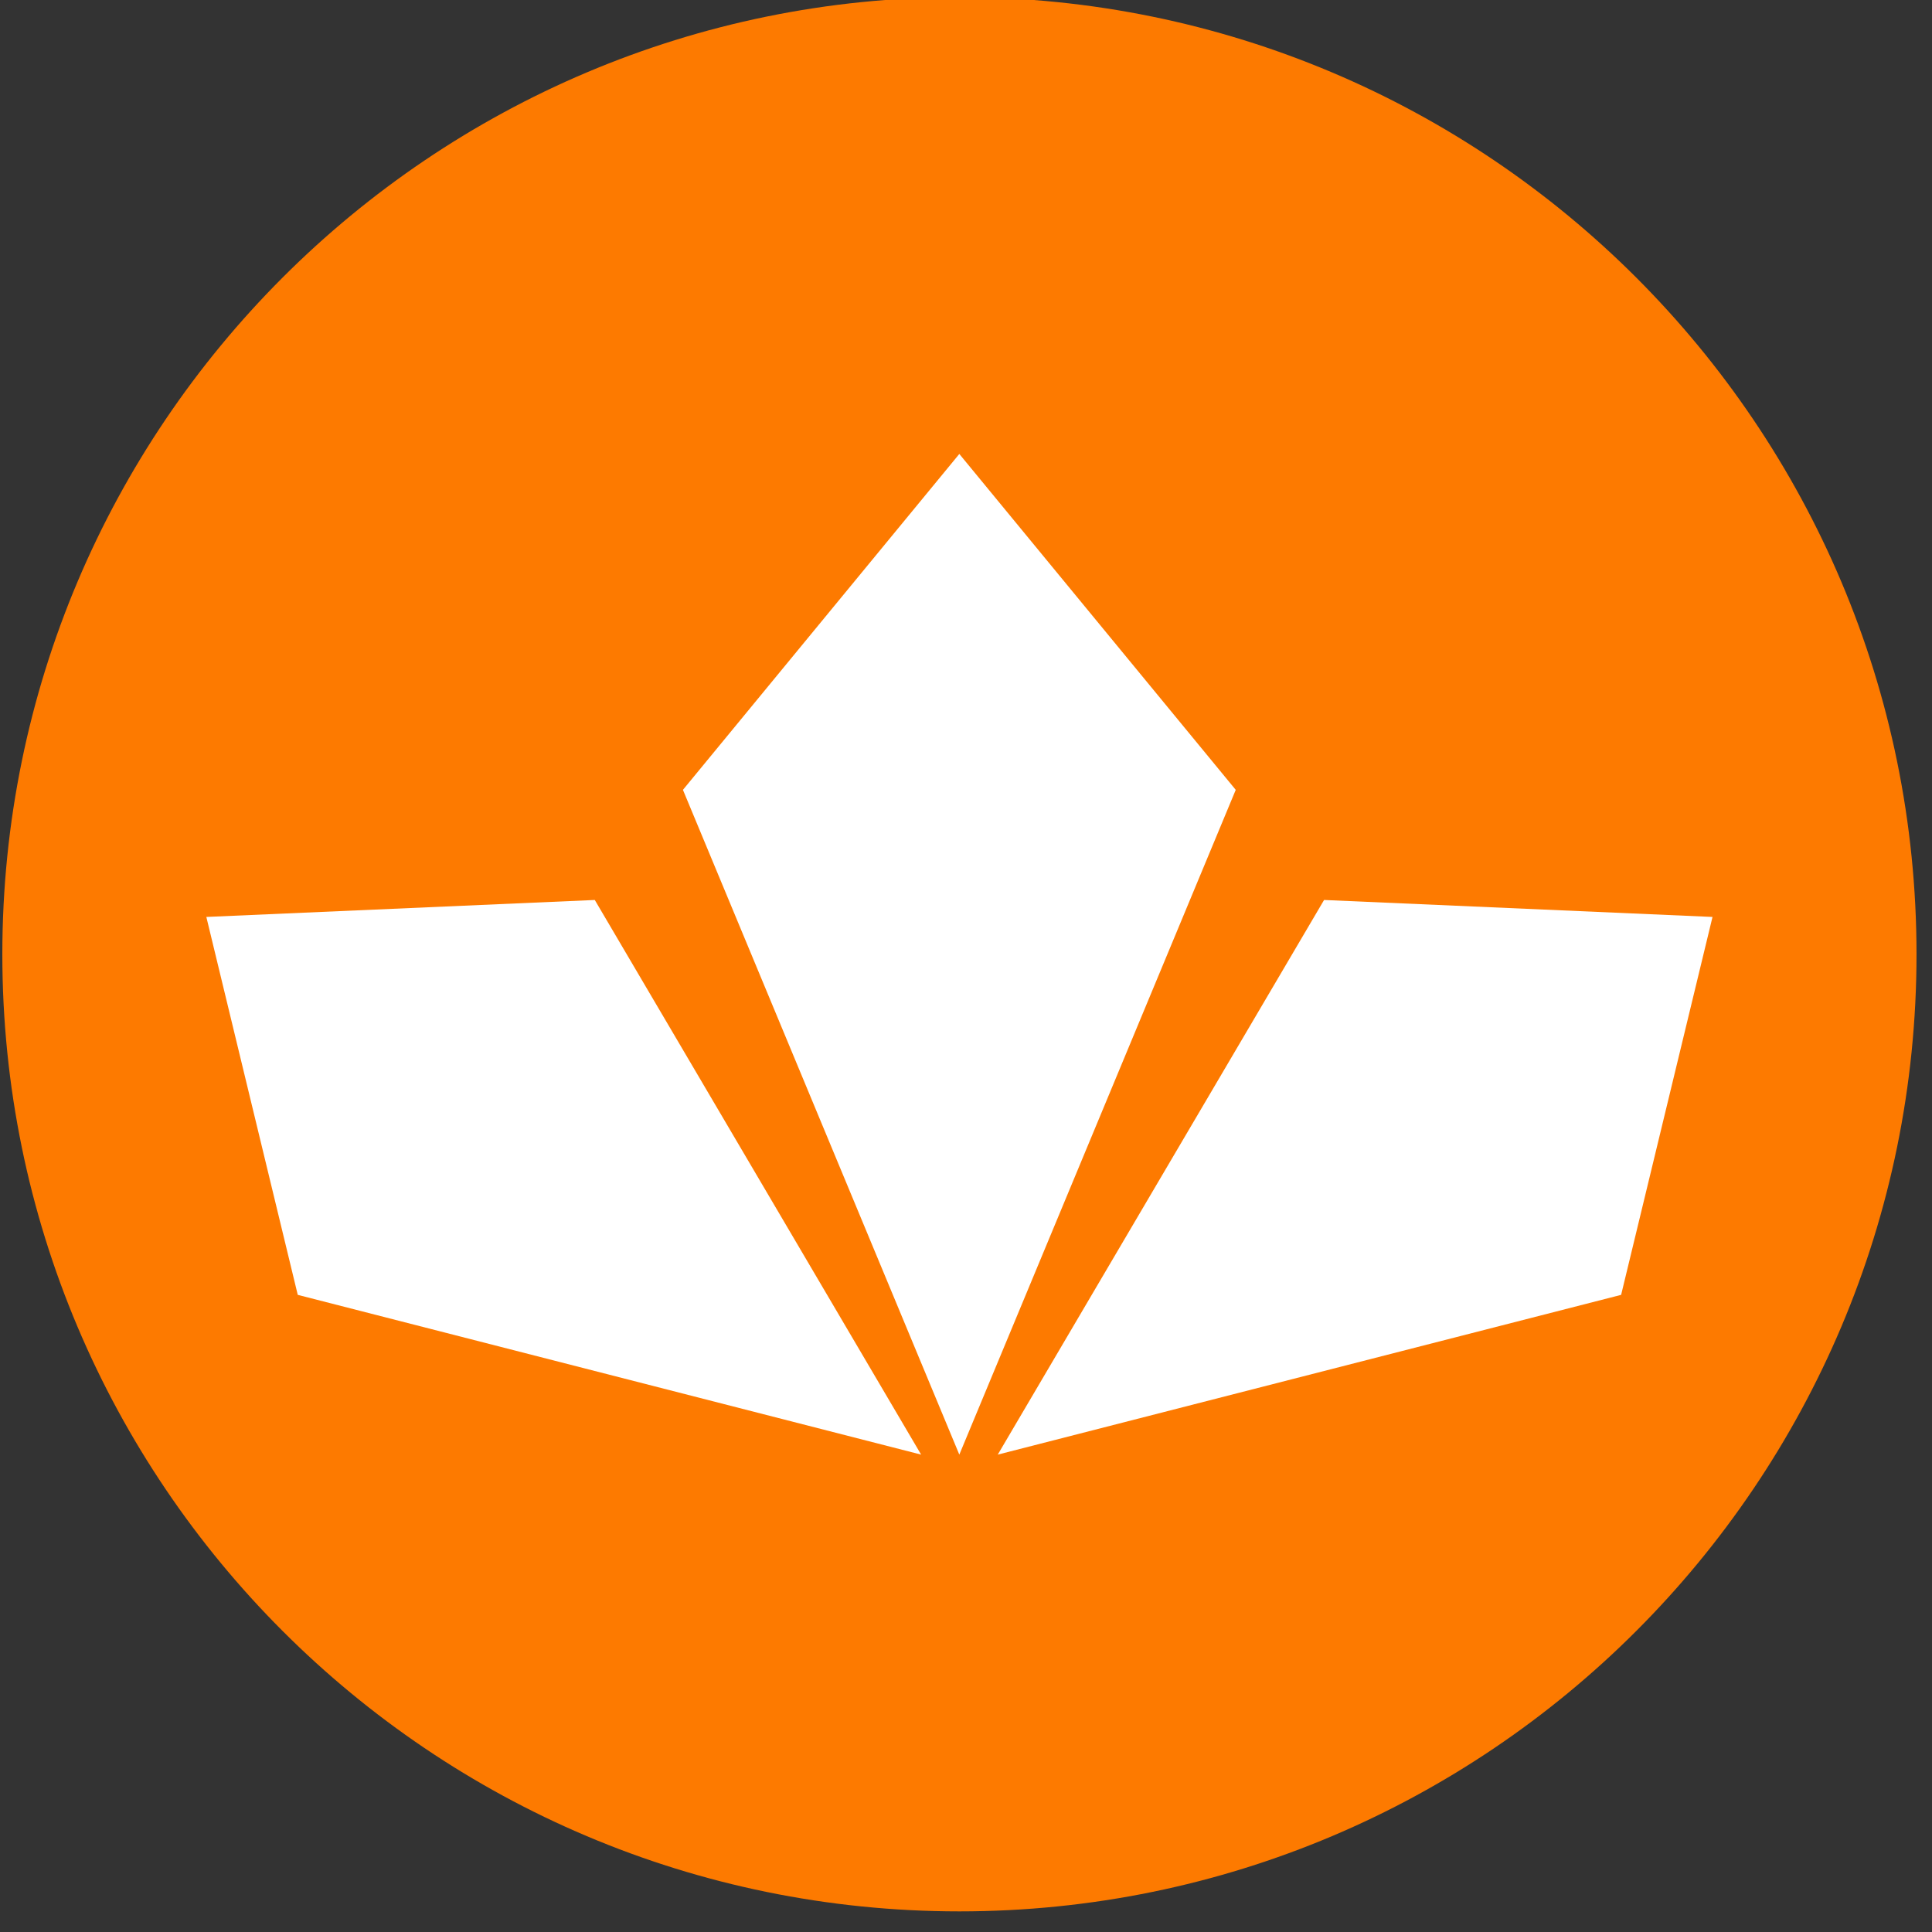
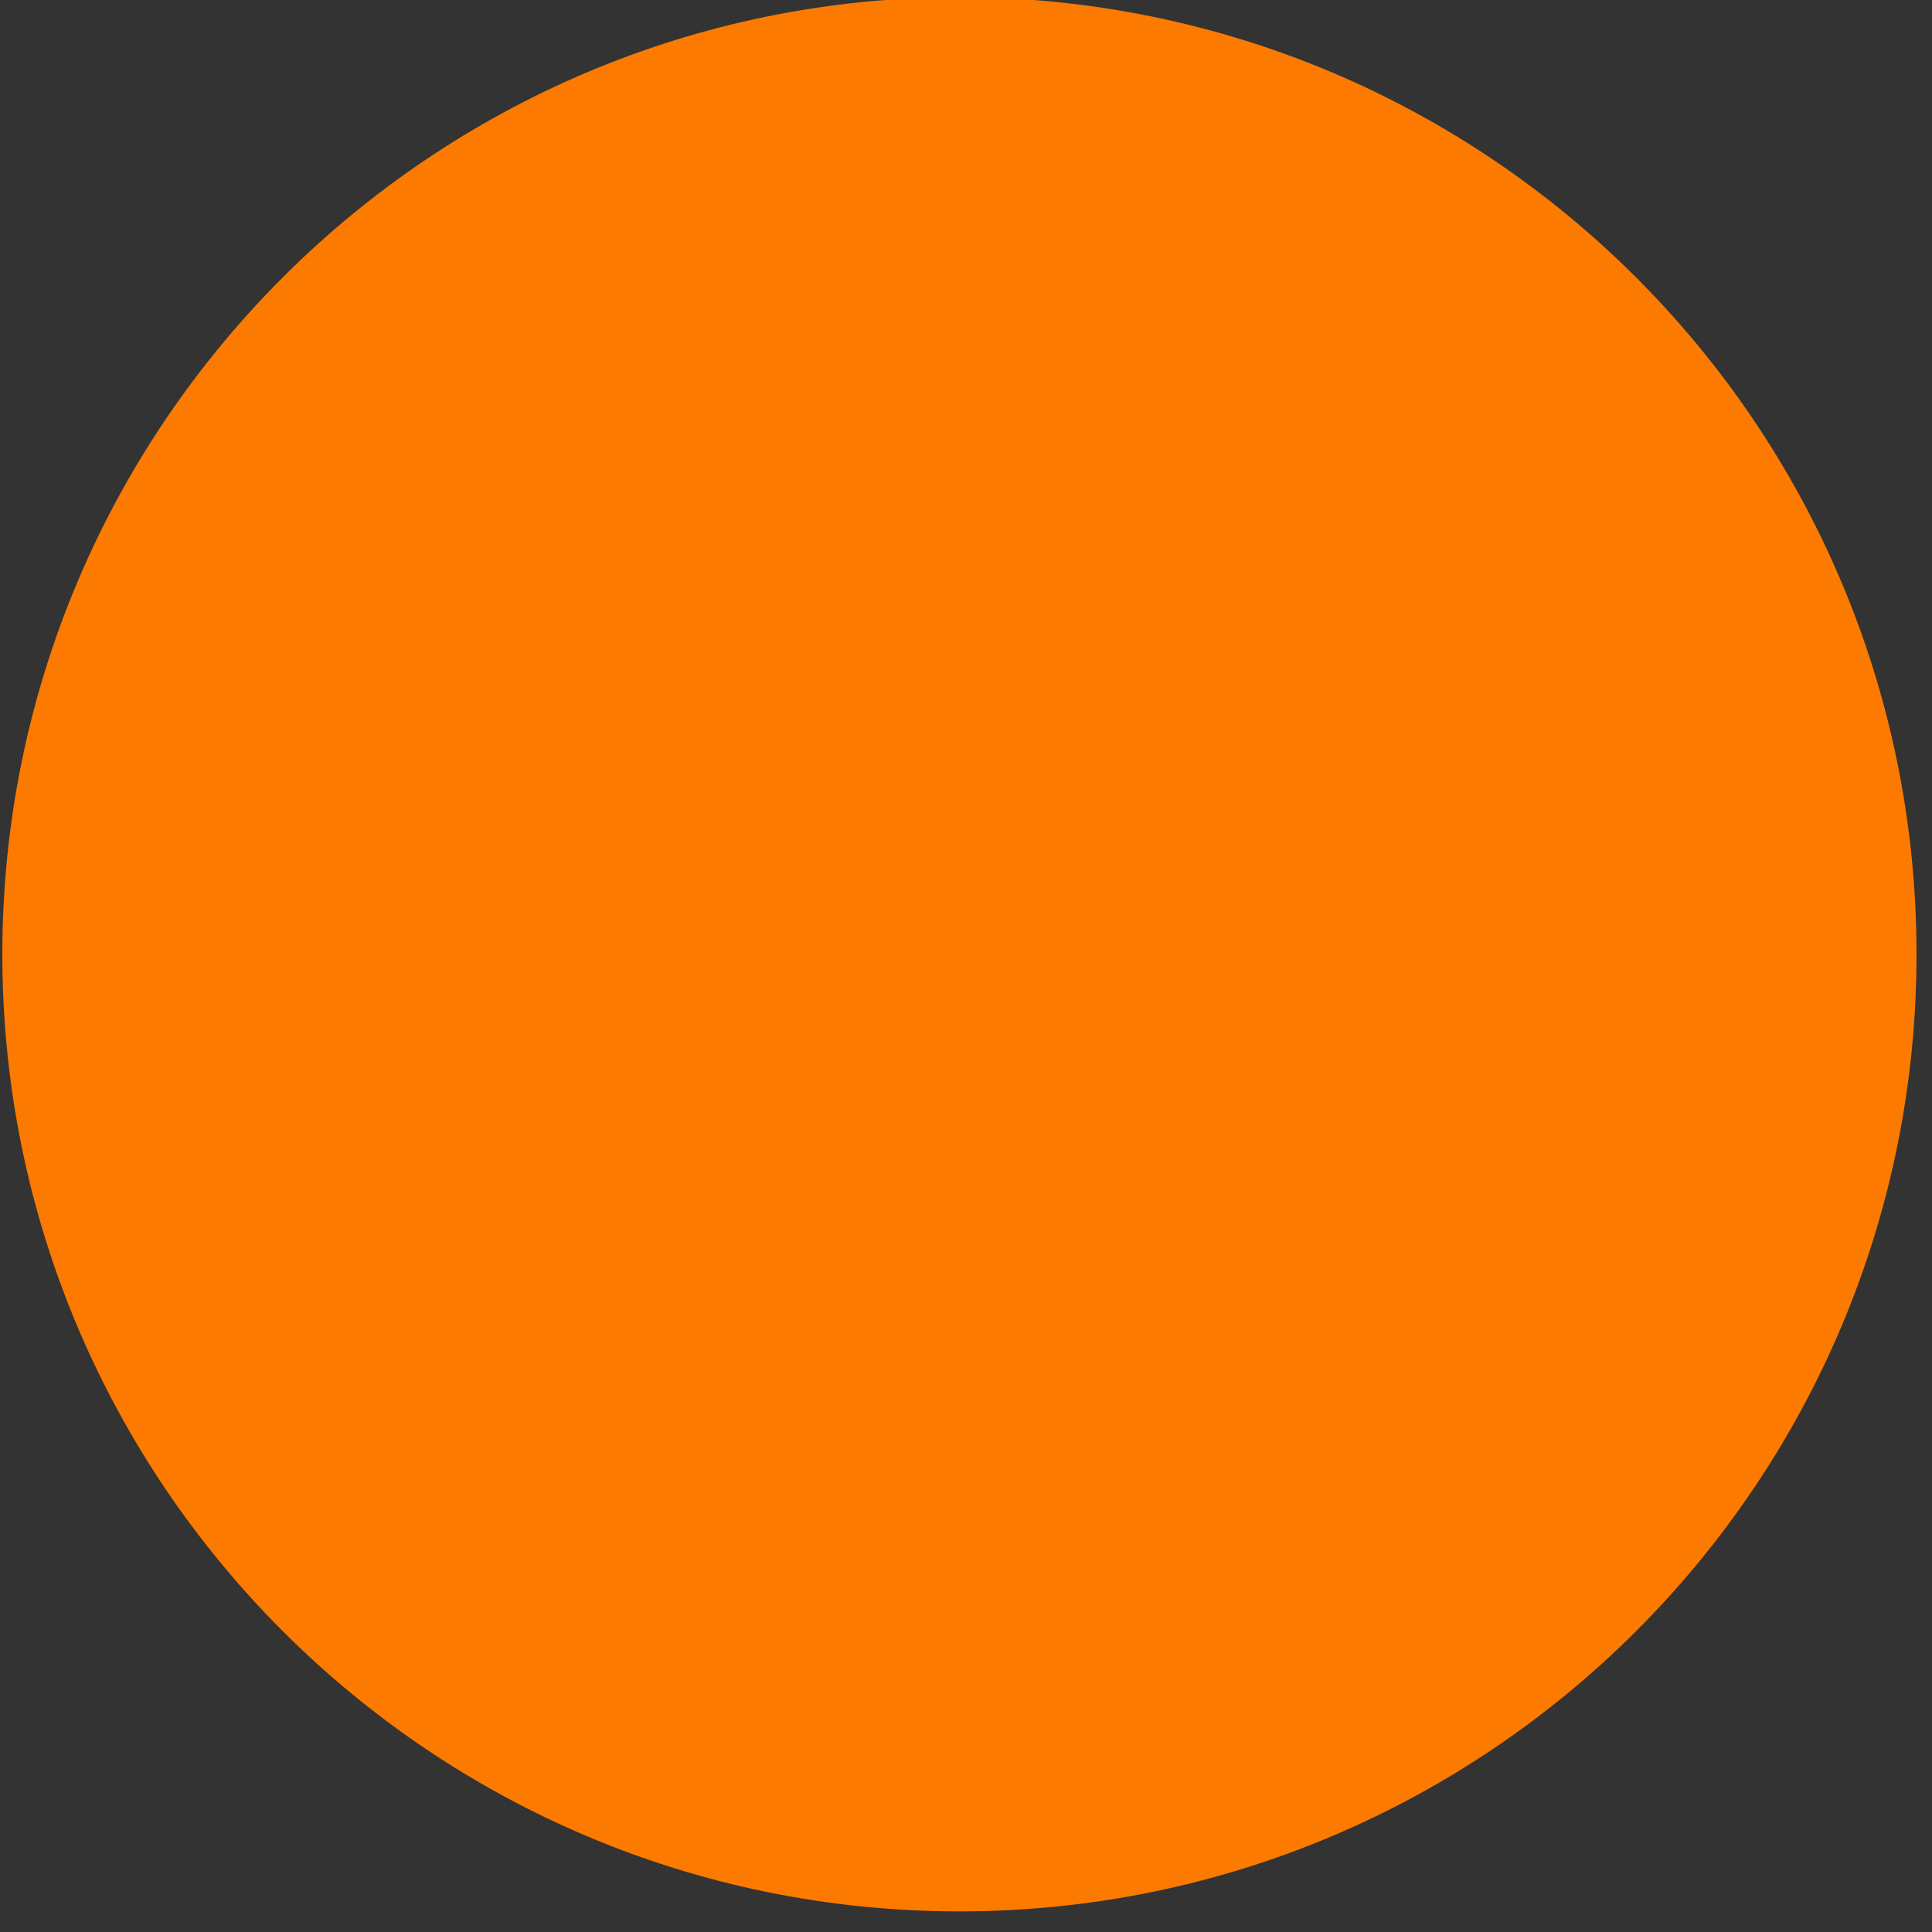
<svg xmlns="http://www.w3.org/2000/svg" xmlns:ns1="http://www.inkscape.org/namespaces/inkscape" xmlns:ns2="http://sodipodi.sourceforge.net/DTD/sodipodi-0.dtd" width="23mm" height="23mm" viewBox="0 0 23 23" version="1.1" id="svg51267" ns1:version="1.1 (c4e8f9e, 2021-05-24)" ns2:docname="fira.svg">
  <rect x="0" y="0" width="23" height="23" fill="#333333" stroke="none" />
  <ns2:namedview id="namedview51269" pagecolor="#ffffff" bordercolor="#666666" borderopacity="1.0" ns1:pageshadow="2" ns1:pageopacity="0.0" ns1:pagecheckerboard="0" ns1:document-units="mm" showgrid="false" ns1:zoom="1.2191678" ns1:cx="126.72579" ns1:cy="79.152355" ns1:window-width="1312" ns1:window-height="847" ns1:window-x="0" ns1:window-y="25" ns1:window-maximized="0" ns1:current-layer="layer1" fit-margin-top="0" fit-margin-left="0" fit-margin-right="0" fit-margin-bottom="0" />
  <defs id="defs51264">
    <clipPath clipPathUnits="userSpaceOnUse" id="clipPath51140">
-       <path d="M 0,332 H 1080 V 0 H 0 Z" id="path51138" />
+       <path d="M 0,332 H 1080 V 0 Z" id="path51138" />
    </clipPath>
    <linearGradient x1="0" y1="0" x2="1" y2="0" gradientUnits="userSpaceOnUse" gradientTransform="matrix(-92.779,-40.204,-40.204,92.779,185.844,134.439)" spreadMethod="pad" id="linearGradient51130">
      <stop style="stop-opacity:1;stop-color:#d97727" offset="0" id="stop51126" />
      <stop style="stop-opacity:1;stop-color:#d03727" offset="1" id="stop51128" />
    </linearGradient>
  </defs>
  <g ns1:label="Layer 1" ns1:groupmode="layer" id="layer1" transform="translate(-84.872,-129.272)">
    <g id="g51114" transform="matrix(0.353,0,0,-0.353,41.365,183.464)" style="fill:#fd7a00;fill-opacity:1">
      <g id="g51116" style="fill:#fd7a00;fill-opacity:1">
        <g id="g51122" style="fill:#fd7a00;fill-opacity:1">
          <g id="g51124" style="fill:#fd7a00;fill-opacity:1">
            <path d="m 123.328,121.336 c 0,-17.827 14.451,-32.278 32.277,-32.278 v 0 c 17.827,0 32.278,14.451 32.278,32.278 v 0 c 0,17.826 -14.451,32.278 -32.278,32.278 v 0 c -17.826,0 -32.277,-14.452 -32.277,-32.278" style="fill:#fd7a00;fill-opacity:1;stroke:none" id="path51132" />
          </g>
        </g>
      </g>
    </g>
    <g id="g51134" transform="matrix(0.353,0,0,-0.353,41.365,183.464)">
      <g id="g51136" clip-path="url(#clipPath51140)">
        <g id="g51142" transform="translate(143.308,123.167)">
          <path d="m 0,0 11.006,-18.705 -21.023,5.388 -3.083,12.745 z" style="fill:#ffffff;fill-opacity:1;fill-rule:nonzero;stroke:none" id="path51144" />
        </g>
        <g id="g51146" transform="translate(167.903,123.167)">
-           <path d="m 0,0 -11.005,-18.705 21.023,5.388 3.082,12.745 z" style="fill:#ffffff;fill-opacity:1;fill-rule:nonzero;stroke:none" id="path51148" />
-         </g>
+           </g>
        <g id="g51150" transform="translate(155.602,104.462)">
-           <path d="M 0,0 9.322,22.419 0,33.747 -9.321,22.419 Z" style="fill:#ffffff;fill-opacity:1;fill-rule:nonzero;stroke:none" id="path51152" />
-         </g>
+           </g>
        <g id="g51154" transform="translate(218.245,128.075)">
-           <path d="m 0,0 v -3.968 h -11.02 v -4.675 h 9.484 v -3.89 h -9.484 v -9.428 h -4.82 V 0 Z" style="fill:#ffffff;fill-opacity:1;fill-rule:nonzero;stroke:none" id="path51156" />
-         </g>
+           </g>
        <path d="m 225.823,106.114 h -4.776 v 21.961 h 4.776 z" style="fill:#ffffff;fill-opacity:1;fill-rule:nonzero;stroke:none" id="path51158" />
        <g id="g51160" transform="translate(239.914,118.67)">
-           <path d="m 0,0 c 0.508,0 1,0.048 1.474,0.146 0.475,0.097 0.897,0.255 1.267,0.476 0.37,0.22 0.665,0.512 0.885,0.875 0.221,0.362 0.331,0.808 0.331,1.339 0,0.359 -0.058,0.695 -0.174,1.009 C 3.667,4.159 3.492,4.434 3.256,4.669 3.021,4.904 2.724,5.091 2.365,5.229 2.006,5.368 1.588,5.437 1.11,5.437 H -4.72 V 0 Z m 4.529,-2.265 c 0.396,-0.142 0.768,-0.336 1.115,-0.583 0.348,-0.246 0.662,-0.532 0.942,-0.857 0.28,-0.325 0.527,-0.69 0.74,-1.093 0.213,-0.404 0.382,-0.833 0.51,-1.289 l 0.997,-3.61 c 0.18,-0.658 0.393,-1.224 0.64,-1.699 0.246,-0.474 0.466,-0.861 0.661,-1.16 h -5.09 c -0.164,0.269 -0.351,0.638 -0.56,1.104 -0.209,0.468 -0.419,1.053 -0.628,1.755 L 3.004,-6.524 C 2.907,-6.159 2.769,-5.811 2.589,-5.482 2.41,-5.153 2.178,-4.865 1.895,-4.619 1.61,-4.372 1.267,-4.178 0.863,-4.036 0.459,-3.894 -0.011,-3.823 -0.549,-3.823 H -4.72 v -8.733 H -9.596 V 9.405 H 1.289 C 2.47,9.405 3.525,9.254 4.456,8.951 5.386,8.648 6.171,8.217 6.81,7.656 7.449,7.096 7.937,6.421 8.273,5.633 8.609,4.844 8.777,3.968 8.777,3.004 8.777,2.444 8.701,1.881 8.548,1.317 8.395,0.752 8.148,0.229 7.808,-0.252 7.468,-0.734 7.029,-1.155 6.491,-1.514 5.953,-1.872 5.298,-2.123 4.529,-2.265" style="fill:#ffffff;fill-opacity:1;fill-rule:nonzero;stroke:none" id="path51162" />
-         </g>
+           </g>
        <g id="g51164" transform="translate(258.725,114.97)">
-           <path d="M 0,0 H 5.504 L 2.78,7.702 Z M 13.845,-8.856 H 8.744 l -1.872,5.247 h -8.195 l -1.872,-5.247 h -5.1 l 8.542,21.961 h 5.056 z" style="fill:#ffffff;fill-opacity:1;fill-rule:nonzero;stroke:none" id="path51166" />
-         </g>
+           </g>
      </g>
    </g>
  </g>
</svg>